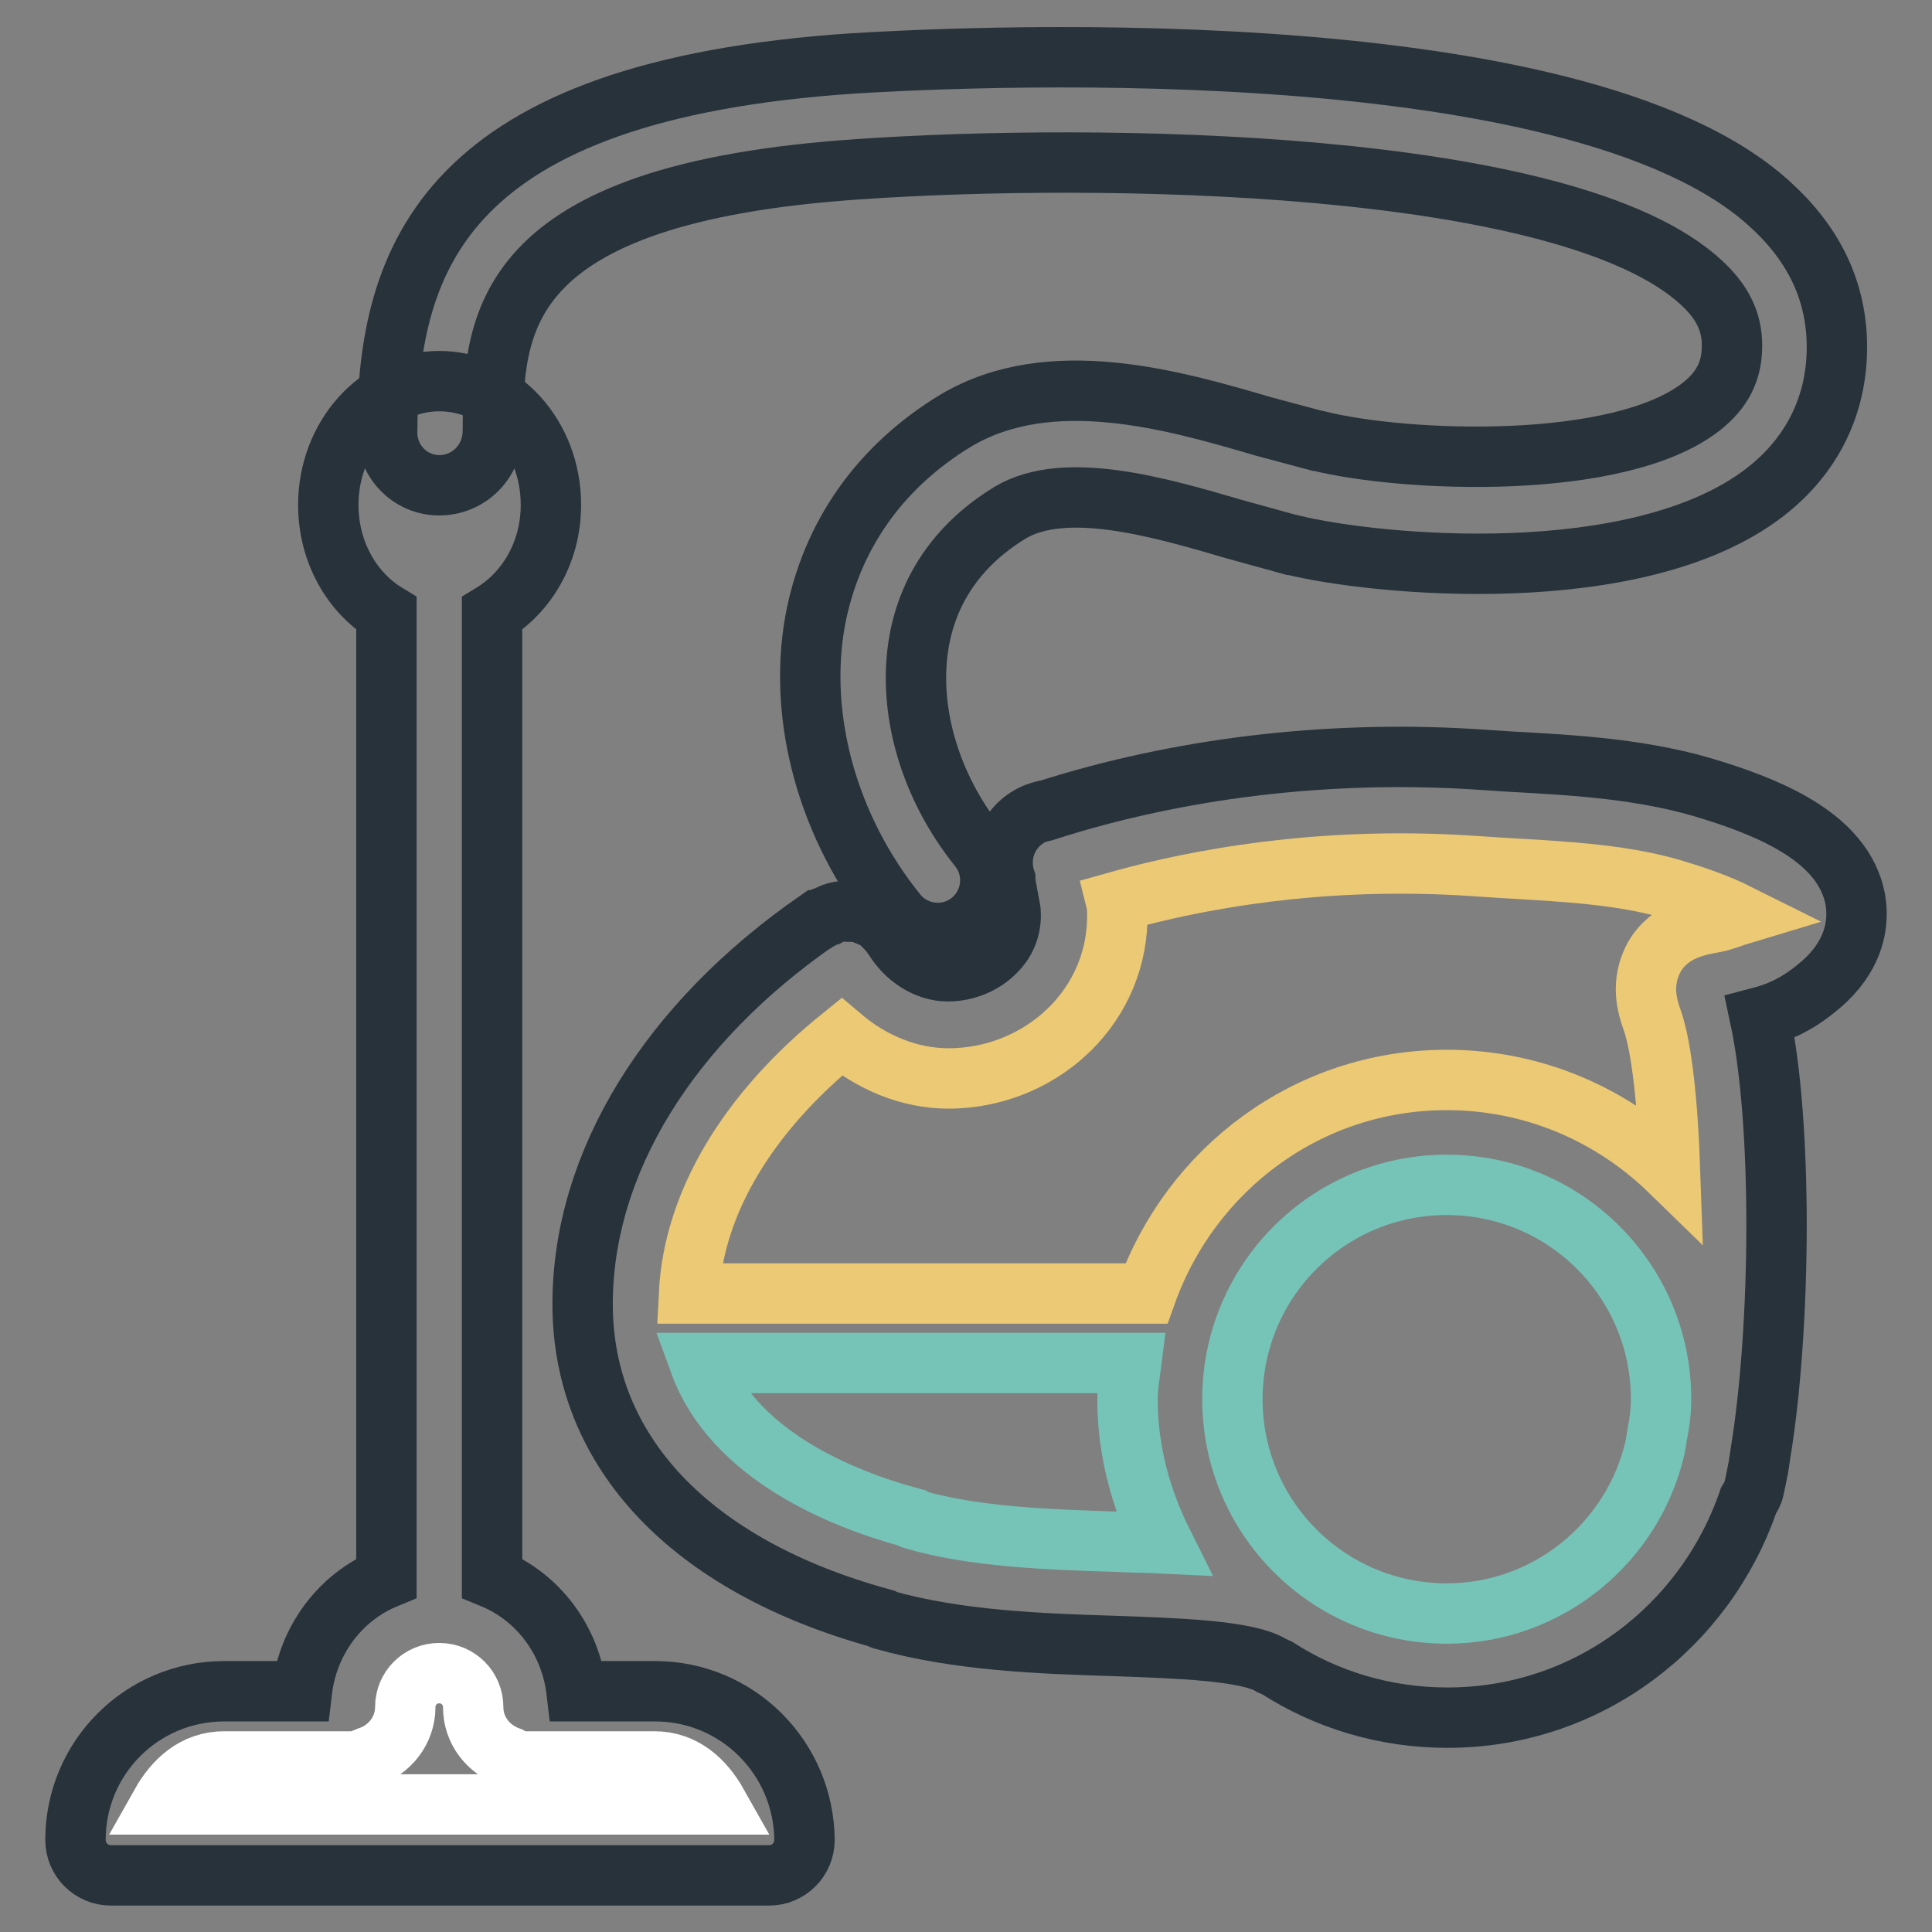
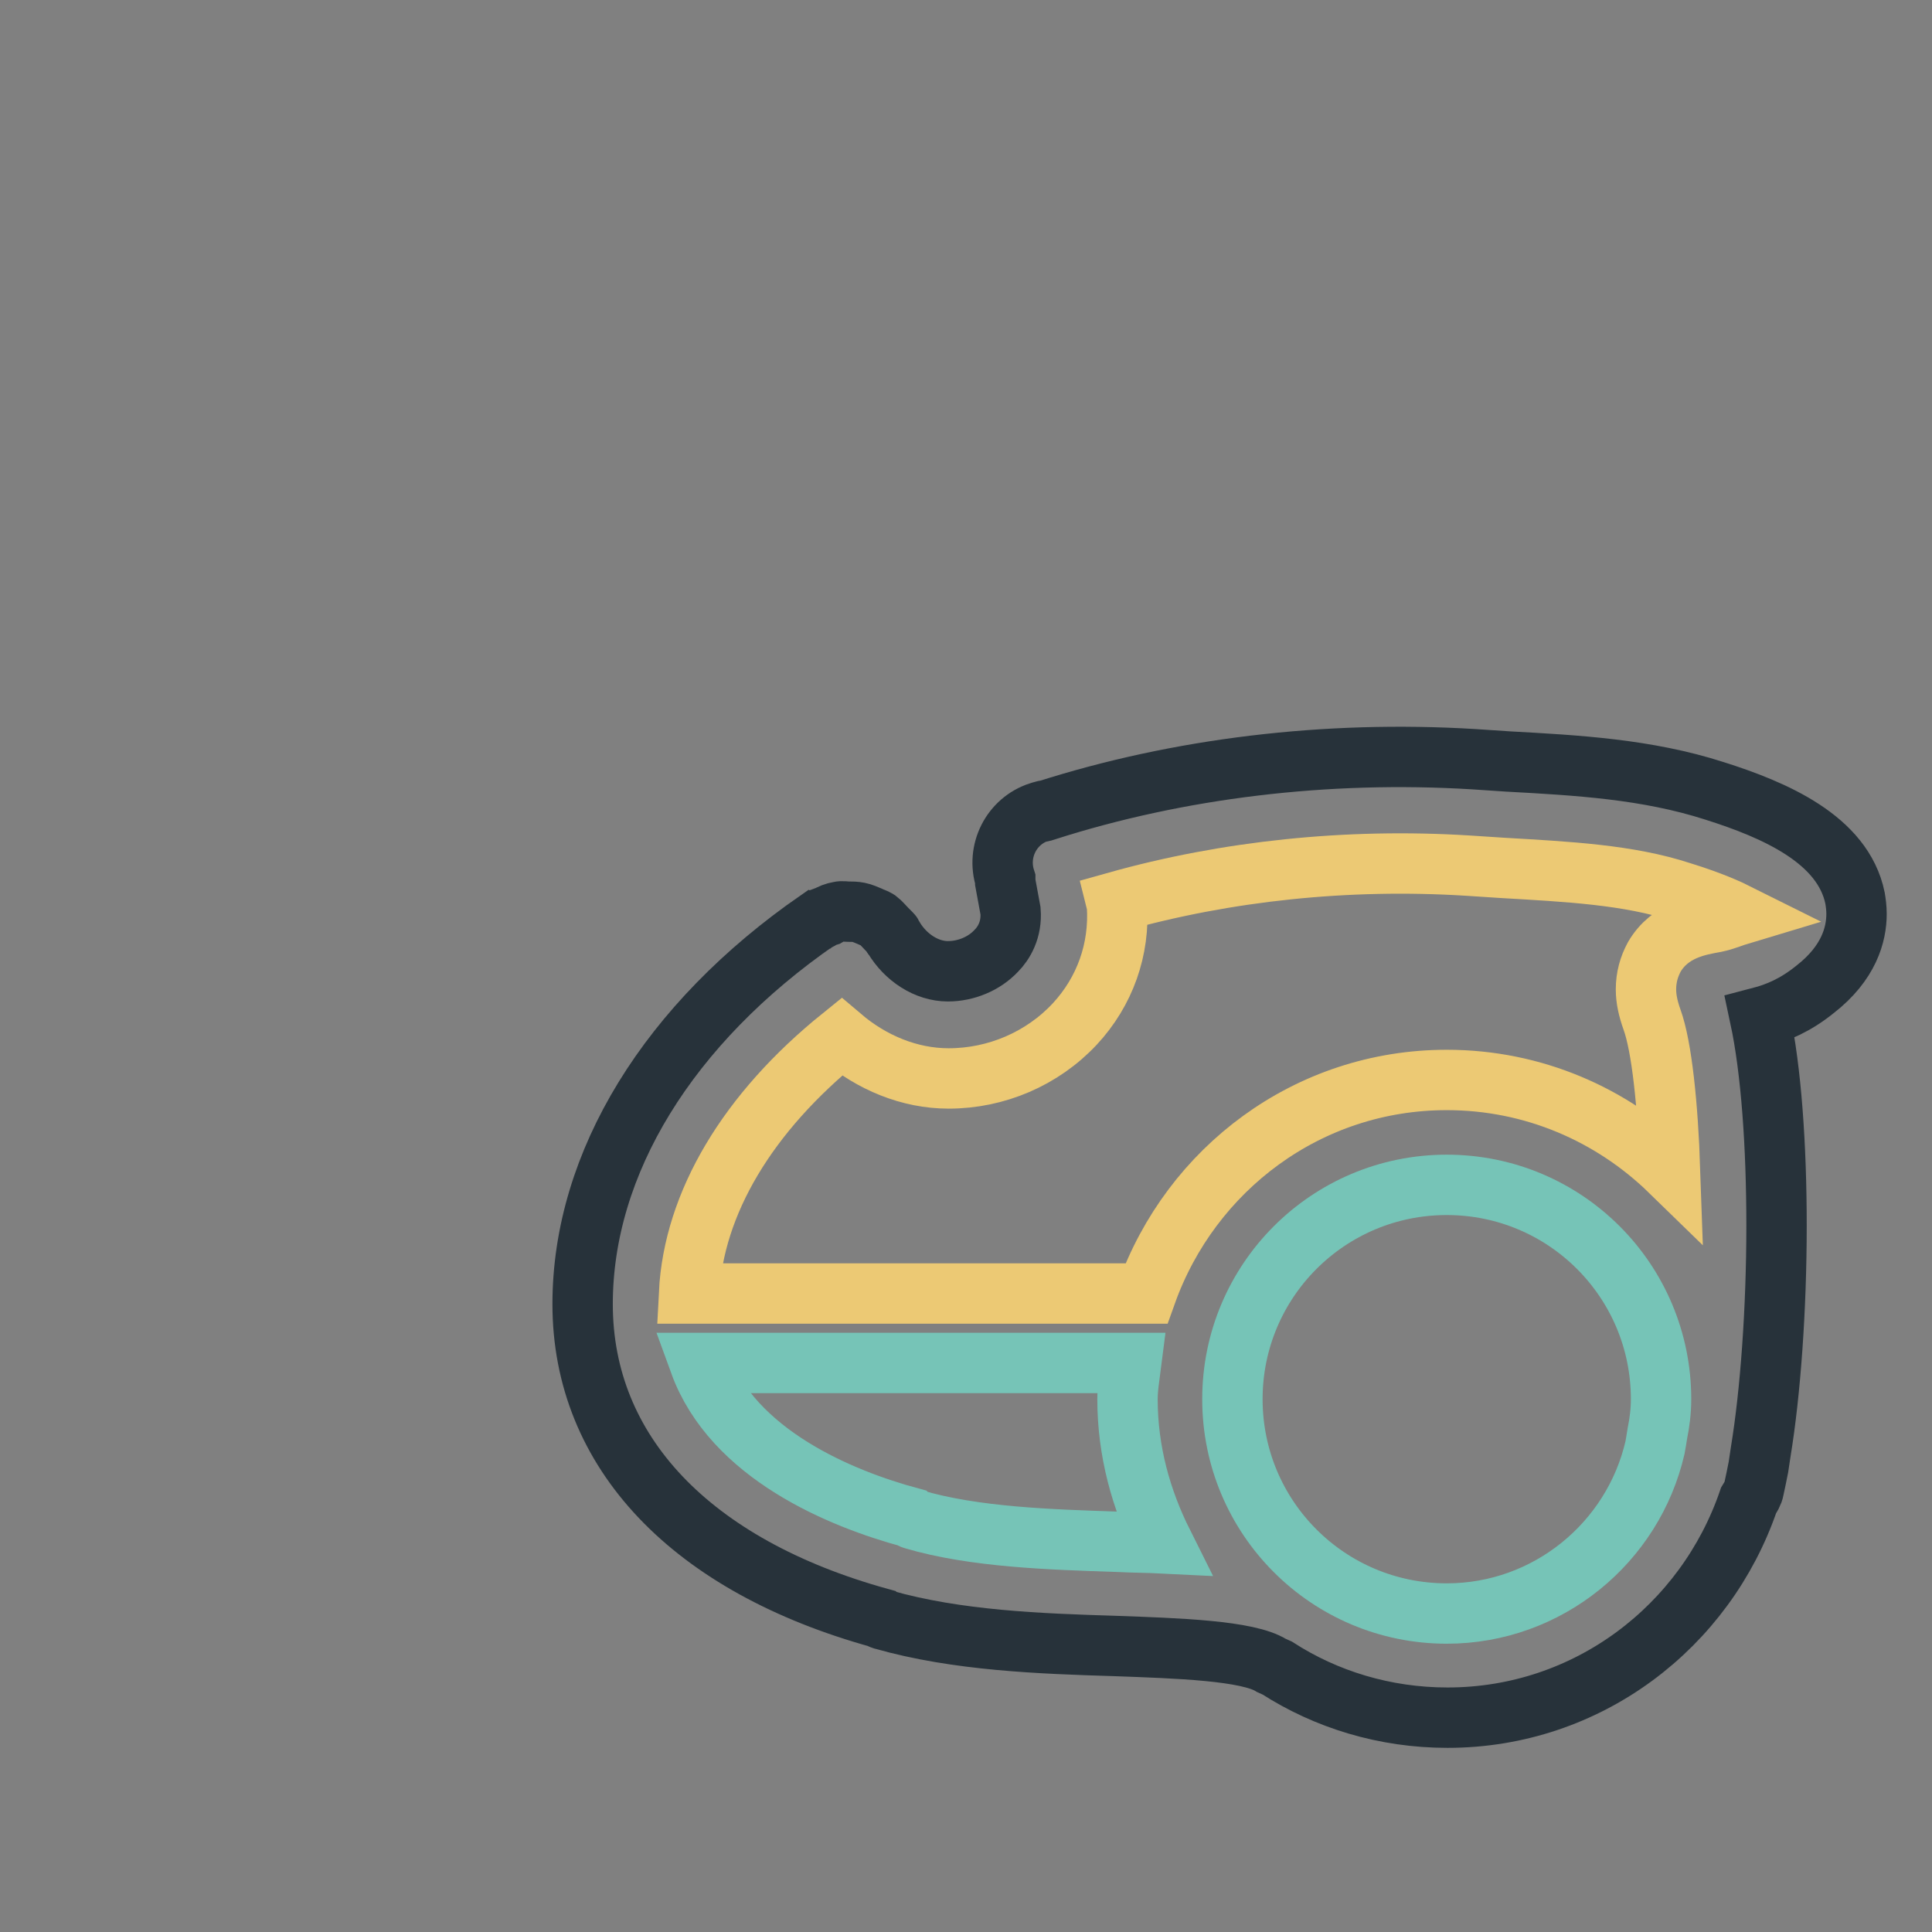
<svg xmlns="http://www.w3.org/2000/svg" version="1.1" x="0px" y="0px" viewBox="0 0 256 256" enable-background="new 0 0 256 256" xml:space="preserve">
  <rect x="0" y="0" width="256" height="256" fill="#808080" stroke="none" />
  <g>
    <path stroke-width="8" fill-opacity="0" stroke="#27323a" d="M246,121.1c0-0.8-0.1-1.5-0.2-2.1c-1.6-7.8-10.7-11.7-18.6-14.2c-9-2.9-18.3-3.4-27.4-3.9l-4.5-0.3 c-19.6-1.2-39.2,1.2-56.7,6.8c-0.1,0-0.1,0-0.2,0c-0.1,0-0.1,0.1-0.2,0.1c-0.2,0.1-0.3,0.1-0.5,0.1c-3.7,1.2-5.7,5.2-4.5,8.9l0,0 c0,0.1,0,0.3,0,0.4l0.7,3.8c0.2,2.5-0.9,4.3-1.9,5.3c-1.6,1.7-4,2.7-6.4,2.7c-2.8,0-5.6-1.8-7.2-4.5c-0.1-0.1-0.2-0.2-0.2-0.3 c0-0.1,0-0.1-0.1-0.2c-0.2-0.2-0.4-0.4-0.6-0.6c-0.4-0.4-0.8-0.9-1.2-1.2c-0.3-0.2-0.7-0.3-1.1-0.5c-0.5-0.2-0.9-0.4-1.4-0.5 c-0.5-0.1-0.9-0.1-1.4-0.1c-0.4,0-0.8-0.1-1.2,0c-0.6,0.1-1.1,0.3-1.6,0.6c-0.3,0.1-0.5,0.1-0.8,0.3c-0.1,0-0.1,0.1-0.1,0.1 c-0.1,0.1-0.2,0.1-0.3,0.1c-19.8,13.7-31.2,32.2-31.2,50.9c0,19.6,14.4,34.7,39.4,41.6c0.1,0.1,0.3,0.2,0.4,0.2 c9.8,2.8,20.9,3.2,30.7,3.5c8.3,0.3,17.7,0.6,20.8,2.6c0.2,0.1,0.5,0.2,0.7,0.3c6.5,4.2,14.3,6.6,22.6,6.6 c18.6,0,34.2-12.1,39.9-28.8c0.3-0.5,0.6-0.9,0.7-1.5c0.2-0.9,0.4-1.9,0.6-2.9c0.1-0.7,0.2-1.3,0.3-2c1.3-7.9,2.1-19,2.1-30 c0-10.5-0.7-20.6-2.2-27.6c2.3-0.6,4.7-1.6,7.3-3.7C245,127.6,246,123.8,246,121.1L246,121.1z" />
    <path stroke-width="8" fill-opacity="0" stroke="#76c4b7" d="M148.2,204.3c-9-0.3-19.1-0.6-27.2-3c-0.1,0-0.2-0.1-0.3-0.2c-9.3-2.5-23.6-8.4-28-20.5h57.2 c-0.2,1.6-0.5,3.2-0.5,4.8c0,6.9,1.8,13.3,4.7,19.1C152.1,204.4,150.1,204.4,148.2,204.3z M219.6,190c-0.1,0.6-0.2,1.3-0.3,1.8 c-2.9,12.6-14.2,22-27.6,22c-15.7,0-28.4-12.7-28.4-28.4s12.7-28.4,28.4-28.4c15.7,0,28.4,12.7,28.4,28.4 C220.1,187,219.9,188.5,219.6,190z" />
    <path stroke-width="8" fill-opacity="0" stroke="#ecc974" d="M227.3,122.2c-2.2,0.4-6,1-8.1,4.6c-0.7,1.3-1.1,2.7-1.1,4.3c0,1.3,0.3,2.6,0.8,4 c1.3,3.6,2.1,11.3,2.4,20.1c-7.7-7.5-18.1-12.1-29.6-12.1c-18.4,0-33.9,11.8-39.8,28.3H91.3c0.6-12,7.8-24,20.2-34 c4,3.4,9,5.5,14.2,5.5c6.3,0,12.4-2.6,16.7-7.2c4-4.3,6-9.9,5.6-15.8l-0.1-0.4c14.6-4.1,30.6-5.8,46.6-4.8l4.6,0.3 c8.6,0.5,16.7,0.9,23.7,3.2c3.9,1.2,6.3,2.3,7.7,3C229.5,121.5,228.7,121.9,227.3,122.2L227.3,122.2z" />
-     <path stroke-width="8" fill-opacity="0" stroke="#27323a" d="M225.5,37.5c2.8,2.6,4,5.2,4,8.3c0,3.4-1.3,5.9-4.1,8.1c-10.9,8.5-39.2,7.4-50.8,4.5c0,0,0,0-0.1,0 c0,0,0,0,0,0l-7.1-1.9c-11.9-3.5-28.2-8.2-40.7-0.8C116.6,61.8,110.1,71,108,82.3c-2.3,12.9,1.7,27.4,10.8,38.7 c2.4,3,6.8,3.5,9.8,1.1c3-2.4,3.5-6.8,1.1-9.8c-6.6-8.2-9.5-18.5-7.9-27.4c1.3-7.2,5.5-13,12.1-17c7.3-4.3,19.7-0.7,29.6,2.2 l7.6,2.1h0c0,0,0,0,0.1,0l0,0h0c10.9,2.7,45.8,6.1,62.7-7c6.2-4.8,9.5-11.5,9.5-19.2c0-7.1-2.8-13.3-8.5-18.6 C208.9,2.8,122.9,7.8,113.1,8.4C59,12,51.4,34,51.3,57.3c0,3.9,3.1,7,6.9,7c3.9,0,7-3.1,7.1-7c0.1-14.1,0.2-31.7,48.8-34.9 C144.8,20.3,207.7,20.9,225.5,37.5L225.5,37.5z" />
-     <path stroke-width="8" fill-opacity="0" stroke="#27323a" d="M86.8,224.1H76.4c-0.8-6.8-5.1-12.5-11.2-15V81.3c4.6-2.8,7.8-8.1,7.8-14.4c0-9.1-6.6-16.4-14.8-16.4 c-8.1,0-14.7,7.4-14.7,16.4c0,6.2,3.1,11.6,7.7,14.4v127.8c-6.1,2.5-10.4,8.2-11.2,15H29.7c-10.9,0-19.7,8.8-19.7,19.7 c0,2.6,2.1,4.7,4.7,4.7c0,0,0,0,0,0h87.2c2.6,0,4.7-2.1,4.7-4.7C106.5,232.9,97.7,224.1,86.8,224.1L86.8,224.1z" />
-     <path stroke-width="8" fill-opacity="0" stroke="#ffffff" d="M21.3,239.1c1.8-3.2,4.5-5.7,8.4-5.7h16.9c0.8,0,1.5-0.3,2.2-0.6c2.8-0.9,4.9-3.5,4.9-6.6 c0-2.5,2-4.5,4.5-4.5c2.5,0,4.5,2,4.5,4.5c0,3.1,2,5.6,4.8,6.6c0.7,0.4,1.4,0.6,2.2,0.6h17c3.9,0,6.6,2.5,8.4,5.7H21.3L21.3,239.1z " />
  </g>
</svg>